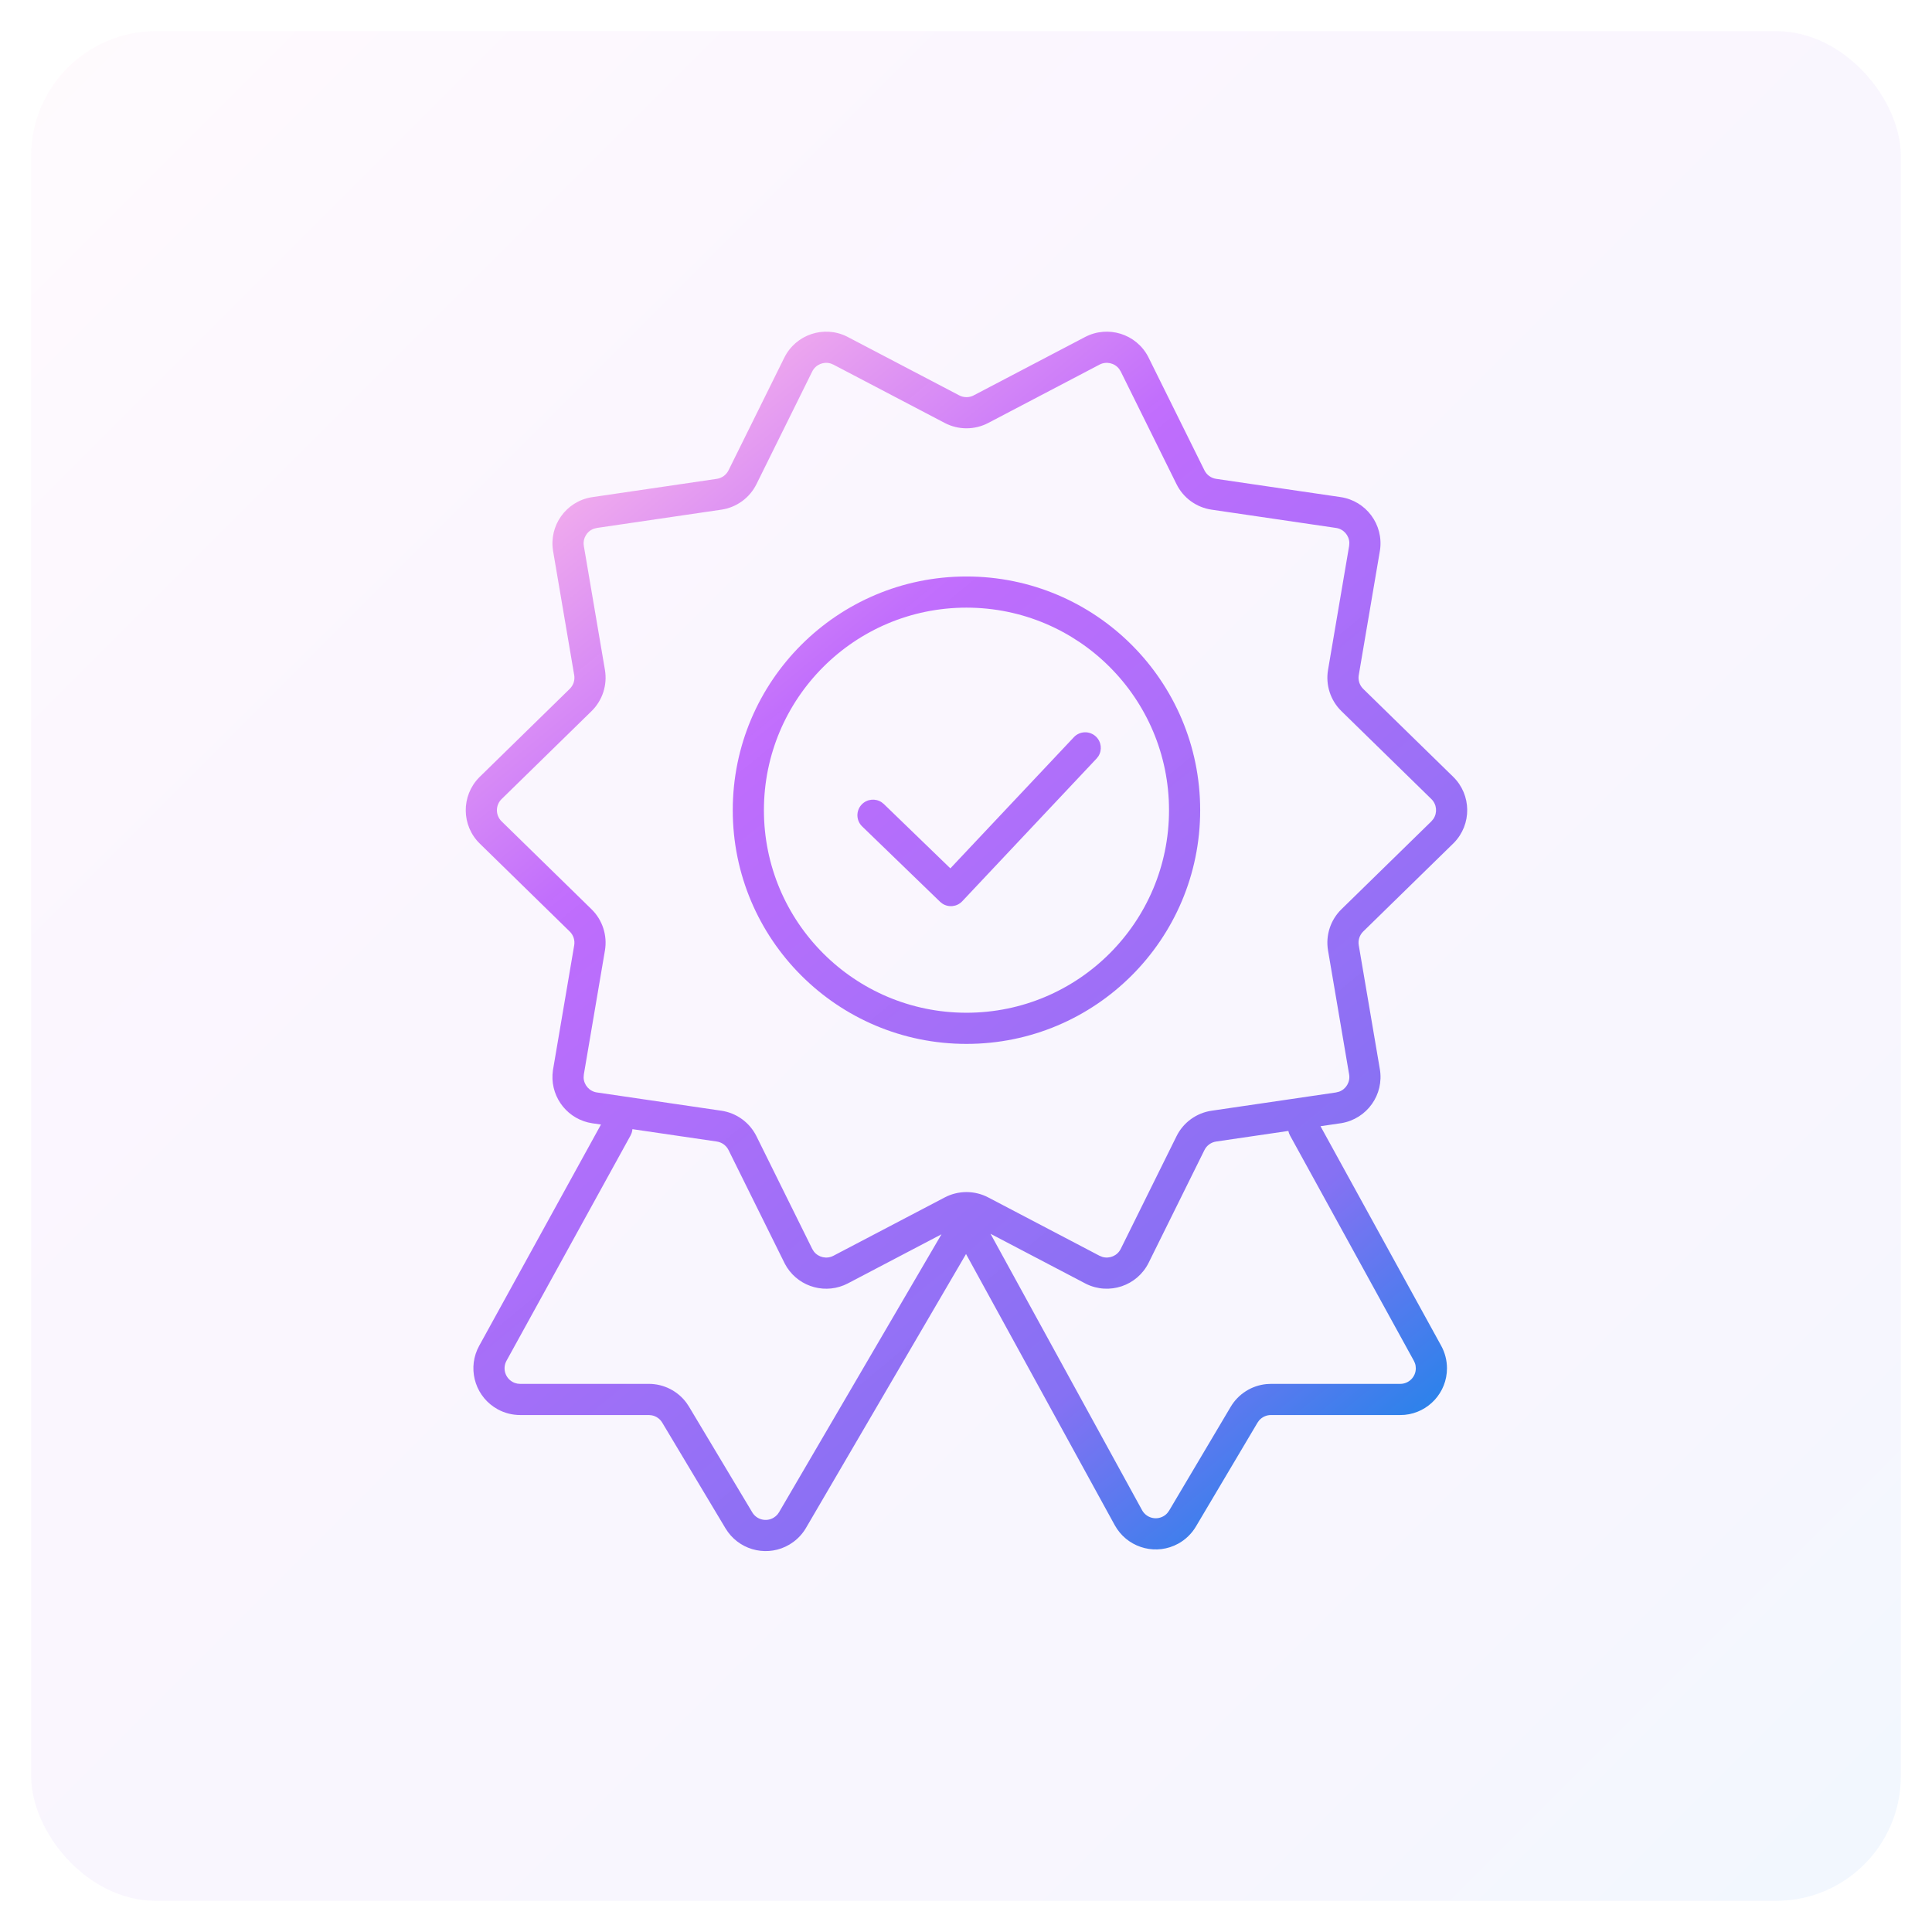
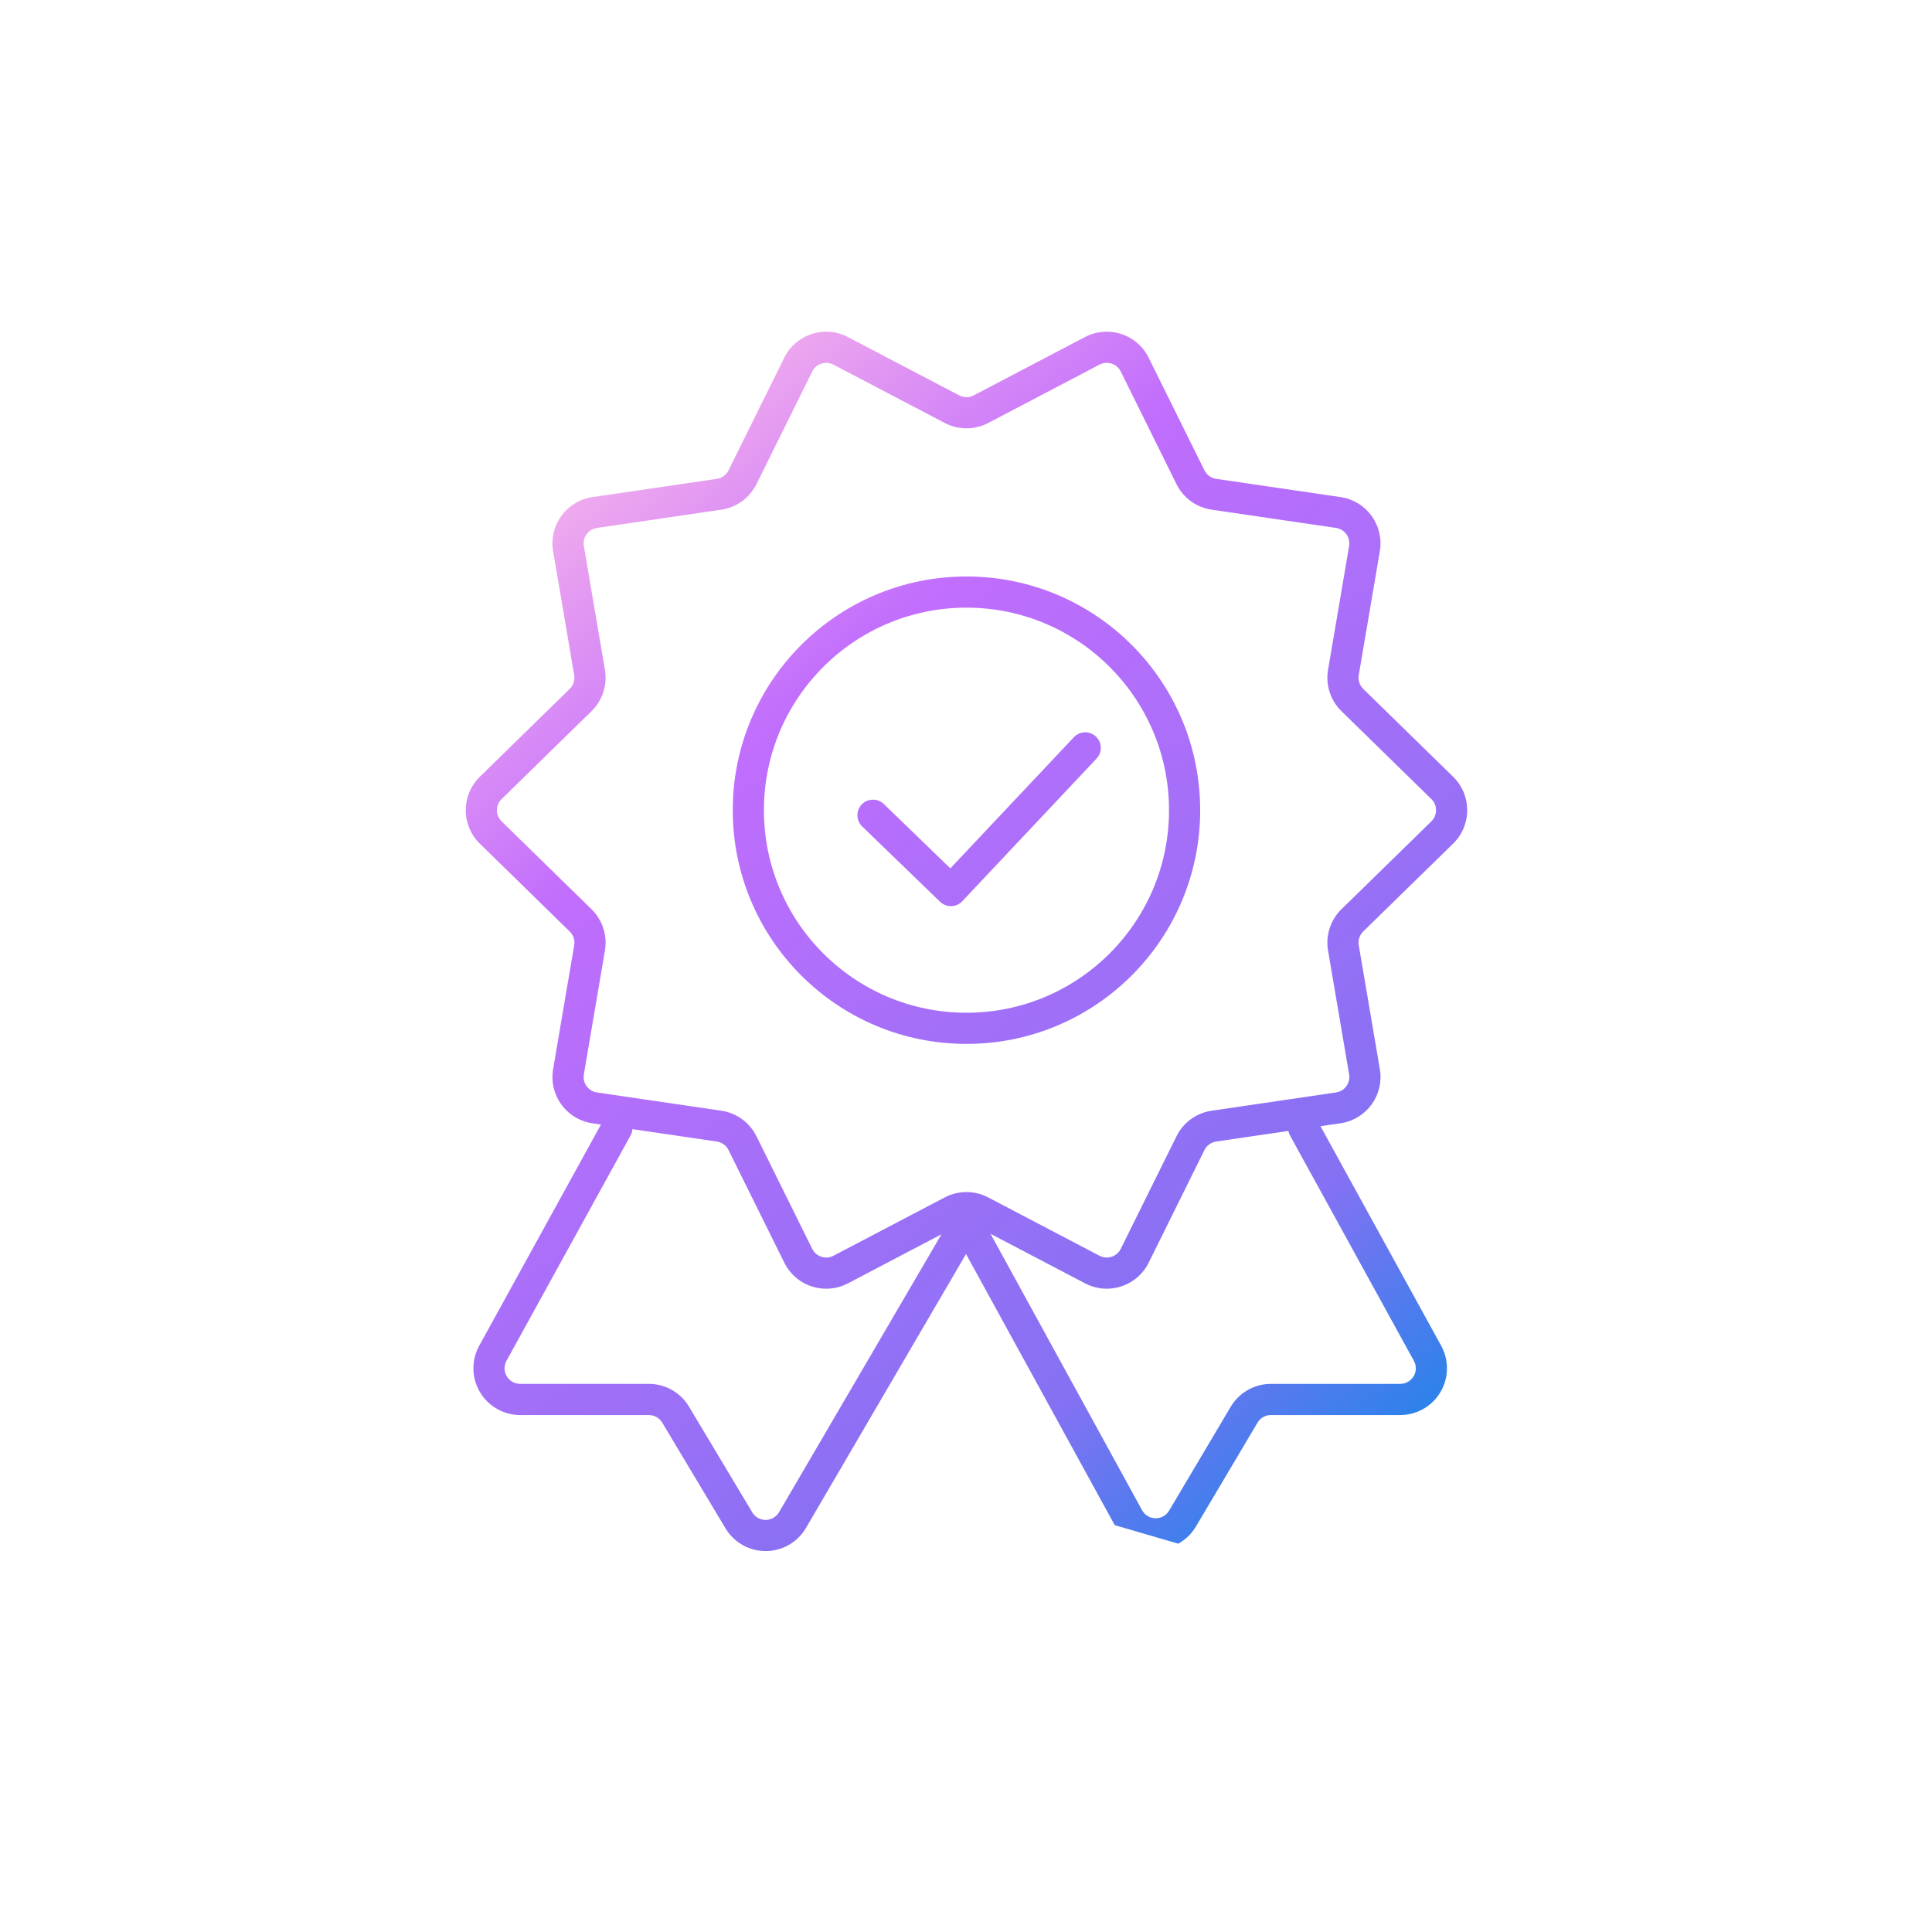
<svg xmlns="http://www.w3.org/2000/svg" width="62" height="62" viewBox="0 0 62 62">
  <defs>
    <linearGradient id="icon-3-2-a" x1="100%" x2="0%" y1="100%" y2="0%">
      <stop offset="0%" stop-color="#1E85E9" />
      <stop offset="20.276%" stop-color="#8671F3" />
      <stop offset="70.727%" stop-color="#C06CFD" stop-opacity=".99" />
      <stop offset="100%" stop-color="#FFBEE8" />
    </linearGradient>
    <linearGradient id="icon-3-2-b" x1="83.723%" x2="16.277%" y1="100%" y2="0%">
      <stop offset="0%" stop-color="#1E85E9" />
      <stop offset="20.276%" stop-color="#8671F3" />
      <stop offset="70.727%" stop-color="#C06CFD" stop-opacity=".99" />
      <stop offset="100%" stop-color="#FFBEE8" />
    </linearGradient>
  </defs>
  <g fill="none" fill-rule="evenodd" transform="translate(1 1)">
-     <rect width="60" height="60" fill="url(#icon-3-2-a)" stroke="#000" stroke-opacity=".02" opacity=".062" rx="4" />
-     <path fill="url(#icon-3-2-b)" fill-rule="nonzero" d="M33.821,9.815 C34.555,9.431 35.462,9.714 35.846,10.448 L35.846,10.448 L37.652,14.094 C37.725,14.241 37.865,14.343 38.028,14.367 L38.028,14.367 L42.02,14.952 C42.839,15.072 43.406,15.834 43.286,16.654 L43.286,16.654 L42.604,20.666 C42.576,20.827 42.63,20.992 42.747,21.107 L42.747,21.107 L45.633,23.927 C46.226,24.506 46.236,25.456 45.657,26.048 L45.657,26.048 L42.747,28.893 C42.63,29.008 42.576,29.173 42.604,29.334 L42.604,29.334 L43.281,33.312 C43.42,34.129 42.87,34.903 42.048,35.043 L42.048,35.043 L41.376,35.141 L45.25,42.188 C45.371,42.409 45.435,42.658 45.435,42.91 C45.435,43.69 44.84,44.331 44.08,44.404 L43.935,44.41 L39.785,44.41 C39.638,44.41 39.5,44.475 39.406,44.584 L39.355,44.655 L37.378,47.988 C37.241,48.219 37.045,48.409 36.81,48.538 C36.126,48.913 35.278,48.699 34.849,48.067 L34.773,47.944 L30.001,39.243 L24.865,48.033 C24.763,48.207 24.627,48.359 24.465,48.479 L24.34,48.563 C23.671,48.964 22.816,48.782 22.363,48.167 L22.282,48.046 L20.252,44.654 C20.177,44.528 20.051,44.443 19.909,44.418 L19.823,44.41 L15.692,44.41 C15.439,44.41 15.19,44.346 14.969,44.224 C14.286,43.848 14.011,43.018 14.314,42.317 L14.378,42.187 L18.286,35.087 L18.011,35.048 C17.24,34.935 16.692,34.253 16.73,33.49 L16.744,33.346 L17.427,29.334 C17.454,29.173 17.401,29.008 17.283,28.893 L17.283,28.893 L14.398,26.073 C13.805,25.494 13.794,24.544 14.377,23.948 L14.377,23.948 L17.283,21.107 C17.401,20.992 17.454,20.827 17.427,20.666 L17.427,20.666 L16.75,16.688 C16.611,15.871 17.16,15.097 17.977,14.958 L17.977,14.958 L22.003,14.367 C22.165,14.343 22.306,14.241 22.379,14.094 L22.379,14.094 L24.169,10.478 C24.537,9.736 25.436,9.432 26.179,9.8 L26.179,9.8 L29.783,11.688 C29.929,11.764 30.102,11.764 30.247,11.688 L30.247,11.688 Z M19.271,35.357 L19.235,35.439 L15.254,42.669 C15.121,42.911 15.209,43.215 15.451,43.348 C15.5,43.376 15.553,43.394 15.609,43.403 L15.692,43.41 L19.823,43.41 C20.302,43.41 20.75,43.639 21.031,44.021 L21.11,44.14 L23.141,47.533 C23.282,47.77 23.589,47.847 23.826,47.705 C23.875,47.676 23.917,47.64 23.953,47.597 L24.001,47.528 L29.213,38.61 L26.21,40.185 C25.519,40.547 24.675,40.317 24.258,39.677 L24.185,39.552 L22.379,35.906 C22.306,35.759 22.165,35.657 22.003,35.633 L22.003,35.633 L19.295,35.236 C19.292,35.277 19.284,35.317 19.271,35.357 Z M40.345,35.293 L38.028,35.633 C37.865,35.657 37.725,35.759 37.652,35.906 L37.652,35.906 L35.862,39.522 C35.494,40.264 34.594,40.568 33.852,40.2 L33.852,40.2 L30.787,38.594 L35.65,47.463 C35.783,47.705 36.087,47.794 36.329,47.661 C36.381,47.633 36.428,47.595 36.466,47.55 L36.518,47.478 L38.495,44.145 C38.741,43.731 39.168,43.463 39.642,43.417 L39.785,43.41 L43.935,43.41 C44.211,43.41 44.435,43.187 44.435,42.91 C44.435,42.854 44.426,42.799 44.407,42.746 L44.373,42.67 L40.398,35.439 C40.372,35.392 40.355,35.343 40.345,35.293 Z M34.912,10.836 C34.766,10.649 34.503,10.587 34.285,10.701 L34.285,10.701 L30.712,12.574 C30.276,12.802 29.755,12.802 29.319,12.574 L29.319,12.574 L25.745,10.701 L25.651,10.663 C25.423,10.598 25.174,10.702 25.065,10.922 L25.065,10.922 L23.275,14.538 C23.056,14.979 22.635,15.285 22.148,15.356 L22.148,15.356 L18.156,15.942 L18.057,15.967 C17.835,16.047 17.695,16.278 17.736,16.52 L17.736,16.52 L18.413,20.498 C18.495,20.983 18.334,21.478 17.982,21.822 L17.982,21.822 L15.089,24.651 C14.896,24.848 14.899,25.165 15.097,25.358 L15.097,25.358 L17.982,28.178 C18.334,28.522 18.495,29.017 18.413,29.502 L18.413,29.502 L17.736,33.48 L17.729,33.581 C17.737,33.818 17.913,34.023 18.156,34.058 L18.156,34.058 L22.148,34.644 C22.635,34.715 23.056,35.021 23.275,35.462 L23.275,35.462 L25.065,39.078 L25.119,39.164 C25.265,39.351 25.528,39.413 25.745,39.299 L25.745,39.299 L29.319,37.426 C29.755,37.198 30.276,37.198 30.712,37.426 L30.712,37.426 L34.285,39.299 L34.38,39.337 C34.608,39.402 34.857,39.298 34.966,39.078 L34.966,39.078 L36.756,35.462 C36.974,35.021 37.395,34.715 37.883,34.644 L37.883,34.644 L41.869,34.059 L41.973,34.033 C42.196,33.953 42.336,33.722 42.295,33.48 L42.295,33.48 L41.618,29.502 C41.536,29.017 41.696,28.522 42.049,28.178 L42.049,28.178 L44.934,25.358 L44.999,25.28 C45.132,25.083 45.11,24.814 44.934,24.642 L44.934,24.642 L42.049,21.822 C41.696,21.478 41.536,20.983 41.618,20.498 L41.618,20.498 L42.295,16.52 L42.302,16.419 C42.294,16.182 42.118,15.977 41.875,15.942 L41.875,15.942 L37.883,15.356 C37.395,15.285 36.974,14.979 36.756,14.538 L36.756,14.538 L34.966,10.922 Z M30.015,17.5 C34.158,17.5 37.515,20.858 37.515,25 C37.515,29.142 34.158,32.5 30.015,32.5 C25.873,32.5 22.515,29.142 22.515,25 C22.515,20.858 25.873,17.5 30.015,17.5 Z M30.015,18.5 C26.426,18.5 23.515,21.41 23.515,25 C23.515,28.59 26.426,31.5 30.015,31.5 C33.605,31.5 36.515,28.59 36.515,25 C36.515,21.41 33.605,18.5 30.015,18.5 Z M34.168,22.636 C34.347,22.804 34.375,23.073 34.246,23.272 L34.19,23.343 L29.88,27.922 C29.71,28.103 29.438,28.129 29.239,27.996 L29.168,27.939 L26.668,25.521 C26.469,25.329 26.464,25.013 26.656,24.814 C26.827,24.638 27.096,24.614 27.293,24.746 L27.363,24.802 L29.498,26.867 L33.462,22.657 C33.651,22.456 33.967,22.447 34.168,22.636 Z" />
+     <path fill="url(#icon-3-2-b)" fill-rule="nonzero" d="M33.821,9.815 C34.555,9.431 35.462,9.714 35.846,10.448 L35.846,10.448 L37.652,14.094 C37.725,14.241 37.865,14.343 38.028,14.367 L38.028,14.367 L42.02,14.952 C42.839,15.072 43.406,15.834 43.286,16.654 L43.286,16.654 L42.604,20.666 C42.576,20.827 42.63,20.992 42.747,21.107 L42.747,21.107 L45.633,23.927 C46.226,24.506 46.236,25.456 45.657,26.048 L45.657,26.048 L42.747,28.893 C42.63,29.008 42.576,29.173 42.604,29.334 L42.604,29.334 L43.281,33.312 C43.42,34.129 42.87,34.903 42.048,35.043 L42.048,35.043 L41.376,35.141 L45.25,42.188 C45.371,42.409 45.435,42.658 45.435,42.91 C45.435,43.69 44.84,44.331 44.08,44.404 L43.935,44.41 L39.785,44.41 C39.638,44.41 39.5,44.475 39.406,44.584 L39.355,44.655 L37.378,47.988 C37.241,48.219 37.045,48.409 36.81,48.538 L34.773,47.944 L30.001,39.243 L24.865,48.033 C24.763,48.207 24.627,48.359 24.465,48.479 L24.34,48.563 C23.671,48.964 22.816,48.782 22.363,48.167 L22.282,48.046 L20.252,44.654 C20.177,44.528 20.051,44.443 19.909,44.418 L19.823,44.41 L15.692,44.41 C15.439,44.41 15.19,44.346 14.969,44.224 C14.286,43.848 14.011,43.018 14.314,42.317 L14.378,42.187 L18.286,35.087 L18.011,35.048 C17.24,34.935 16.692,34.253 16.73,33.49 L16.744,33.346 L17.427,29.334 C17.454,29.173 17.401,29.008 17.283,28.893 L17.283,28.893 L14.398,26.073 C13.805,25.494 13.794,24.544 14.377,23.948 L14.377,23.948 L17.283,21.107 C17.401,20.992 17.454,20.827 17.427,20.666 L17.427,20.666 L16.75,16.688 C16.611,15.871 17.16,15.097 17.977,14.958 L17.977,14.958 L22.003,14.367 C22.165,14.343 22.306,14.241 22.379,14.094 L22.379,14.094 L24.169,10.478 C24.537,9.736 25.436,9.432 26.179,9.8 L26.179,9.8 L29.783,11.688 C29.929,11.764 30.102,11.764 30.247,11.688 L30.247,11.688 Z M19.271,35.357 L19.235,35.439 L15.254,42.669 C15.121,42.911 15.209,43.215 15.451,43.348 C15.5,43.376 15.553,43.394 15.609,43.403 L15.692,43.41 L19.823,43.41 C20.302,43.41 20.75,43.639 21.031,44.021 L21.11,44.14 L23.141,47.533 C23.282,47.77 23.589,47.847 23.826,47.705 C23.875,47.676 23.917,47.64 23.953,47.597 L24.001,47.528 L29.213,38.61 L26.21,40.185 C25.519,40.547 24.675,40.317 24.258,39.677 L24.185,39.552 L22.379,35.906 C22.306,35.759 22.165,35.657 22.003,35.633 L22.003,35.633 L19.295,35.236 C19.292,35.277 19.284,35.317 19.271,35.357 Z M40.345,35.293 L38.028,35.633 C37.865,35.657 37.725,35.759 37.652,35.906 L37.652,35.906 L35.862,39.522 C35.494,40.264 34.594,40.568 33.852,40.2 L33.852,40.2 L30.787,38.594 L35.65,47.463 C35.783,47.705 36.087,47.794 36.329,47.661 C36.381,47.633 36.428,47.595 36.466,47.55 L36.518,47.478 L38.495,44.145 C38.741,43.731 39.168,43.463 39.642,43.417 L39.785,43.41 L43.935,43.41 C44.211,43.41 44.435,43.187 44.435,42.91 C44.435,42.854 44.426,42.799 44.407,42.746 L44.373,42.67 L40.398,35.439 C40.372,35.392 40.355,35.343 40.345,35.293 Z M34.912,10.836 C34.766,10.649 34.503,10.587 34.285,10.701 L34.285,10.701 L30.712,12.574 C30.276,12.802 29.755,12.802 29.319,12.574 L29.319,12.574 L25.745,10.701 L25.651,10.663 C25.423,10.598 25.174,10.702 25.065,10.922 L25.065,10.922 L23.275,14.538 C23.056,14.979 22.635,15.285 22.148,15.356 L22.148,15.356 L18.156,15.942 L18.057,15.967 C17.835,16.047 17.695,16.278 17.736,16.52 L17.736,16.52 L18.413,20.498 C18.495,20.983 18.334,21.478 17.982,21.822 L17.982,21.822 L15.089,24.651 C14.896,24.848 14.899,25.165 15.097,25.358 L15.097,25.358 L17.982,28.178 C18.334,28.522 18.495,29.017 18.413,29.502 L18.413,29.502 L17.736,33.48 L17.729,33.581 C17.737,33.818 17.913,34.023 18.156,34.058 L18.156,34.058 L22.148,34.644 C22.635,34.715 23.056,35.021 23.275,35.462 L23.275,35.462 L25.065,39.078 L25.119,39.164 C25.265,39.351 25.528,39.413 25.745,39.299 L25.745,39.299 L29.319,37.426 C29.755,37.198 30.276,37.198 30.712,37.426 L30.712,37.426 L34.285,39.299 L34.38,39.337 C34.608,39.402 34.857,39.298 34.966,39.078 L34.966,39.078 L36.756,35.462 C36.974,35.021 37.395,34.715 37.883,34.644 L37.883,34.644 L41.869,34.059 L41.973,34.033 C42.196,33.953 42.336,33.722 42.295,33.48 L42.295,33.48 L41.618,29.502 C41.536,29.017 41.696,28.522 42.049,28.178 L42.049,28.178 L44.934,25.358 L44.999,25.28 C45.132,25.083 45.11,24.814 44.934,24.642 L44.934,24.642 L42.049,21.822 C41.696,21.478 41.536,20.983 41.618,20.498 L41.618,20.498 L42.295,16.52 L42.302,16.419 C42.294,16.182 42.118,15.977 41.875,15.942 L41.875,15.942 L37.883,15.356 C37.395,15.285 36.974,14.979 36.756,14.538 L36.756,14.538 L34.966,10.922 Z M30.015,17.5 C34.158,17.5 37.515,20.858 37.515,25 C37.515,29.142 34.158,32.5 30.015,32.5 C25.873,32.5 22.515,29.142 22.515,25 C22.515,20.858 25.873,17.5 30.015,17.5 Z M30.015,18.5 C26.426,18.5 23.515,21.41 23.515,25 C23.515,28.59 26.426,31.5 30.015,31.5 C33.605,31.5 36.515,28.59 36.515,25 C36.515,21.41 33.605,18.5 30.015,18.5 Z M34.168,22.636 C34.347,22.804 34.375,23.073 34.246,23.272 L34.19,23.343 L29.88,27.922 C29.71,28.103 29.438,28.129 29.239,27.996 L29.168,27.939 L26.668,25.521 C26.469,25.329 26.464,25.013 26.656,24.814 C26.827,24.638 27.096,24.614 27.293,24.746 L27.363,24.802 L29.498,26.867 L33.462,22.657 C33.651,22.456 33.967,22.447 34.168,22.636 Z" />
  </g>
</svg>